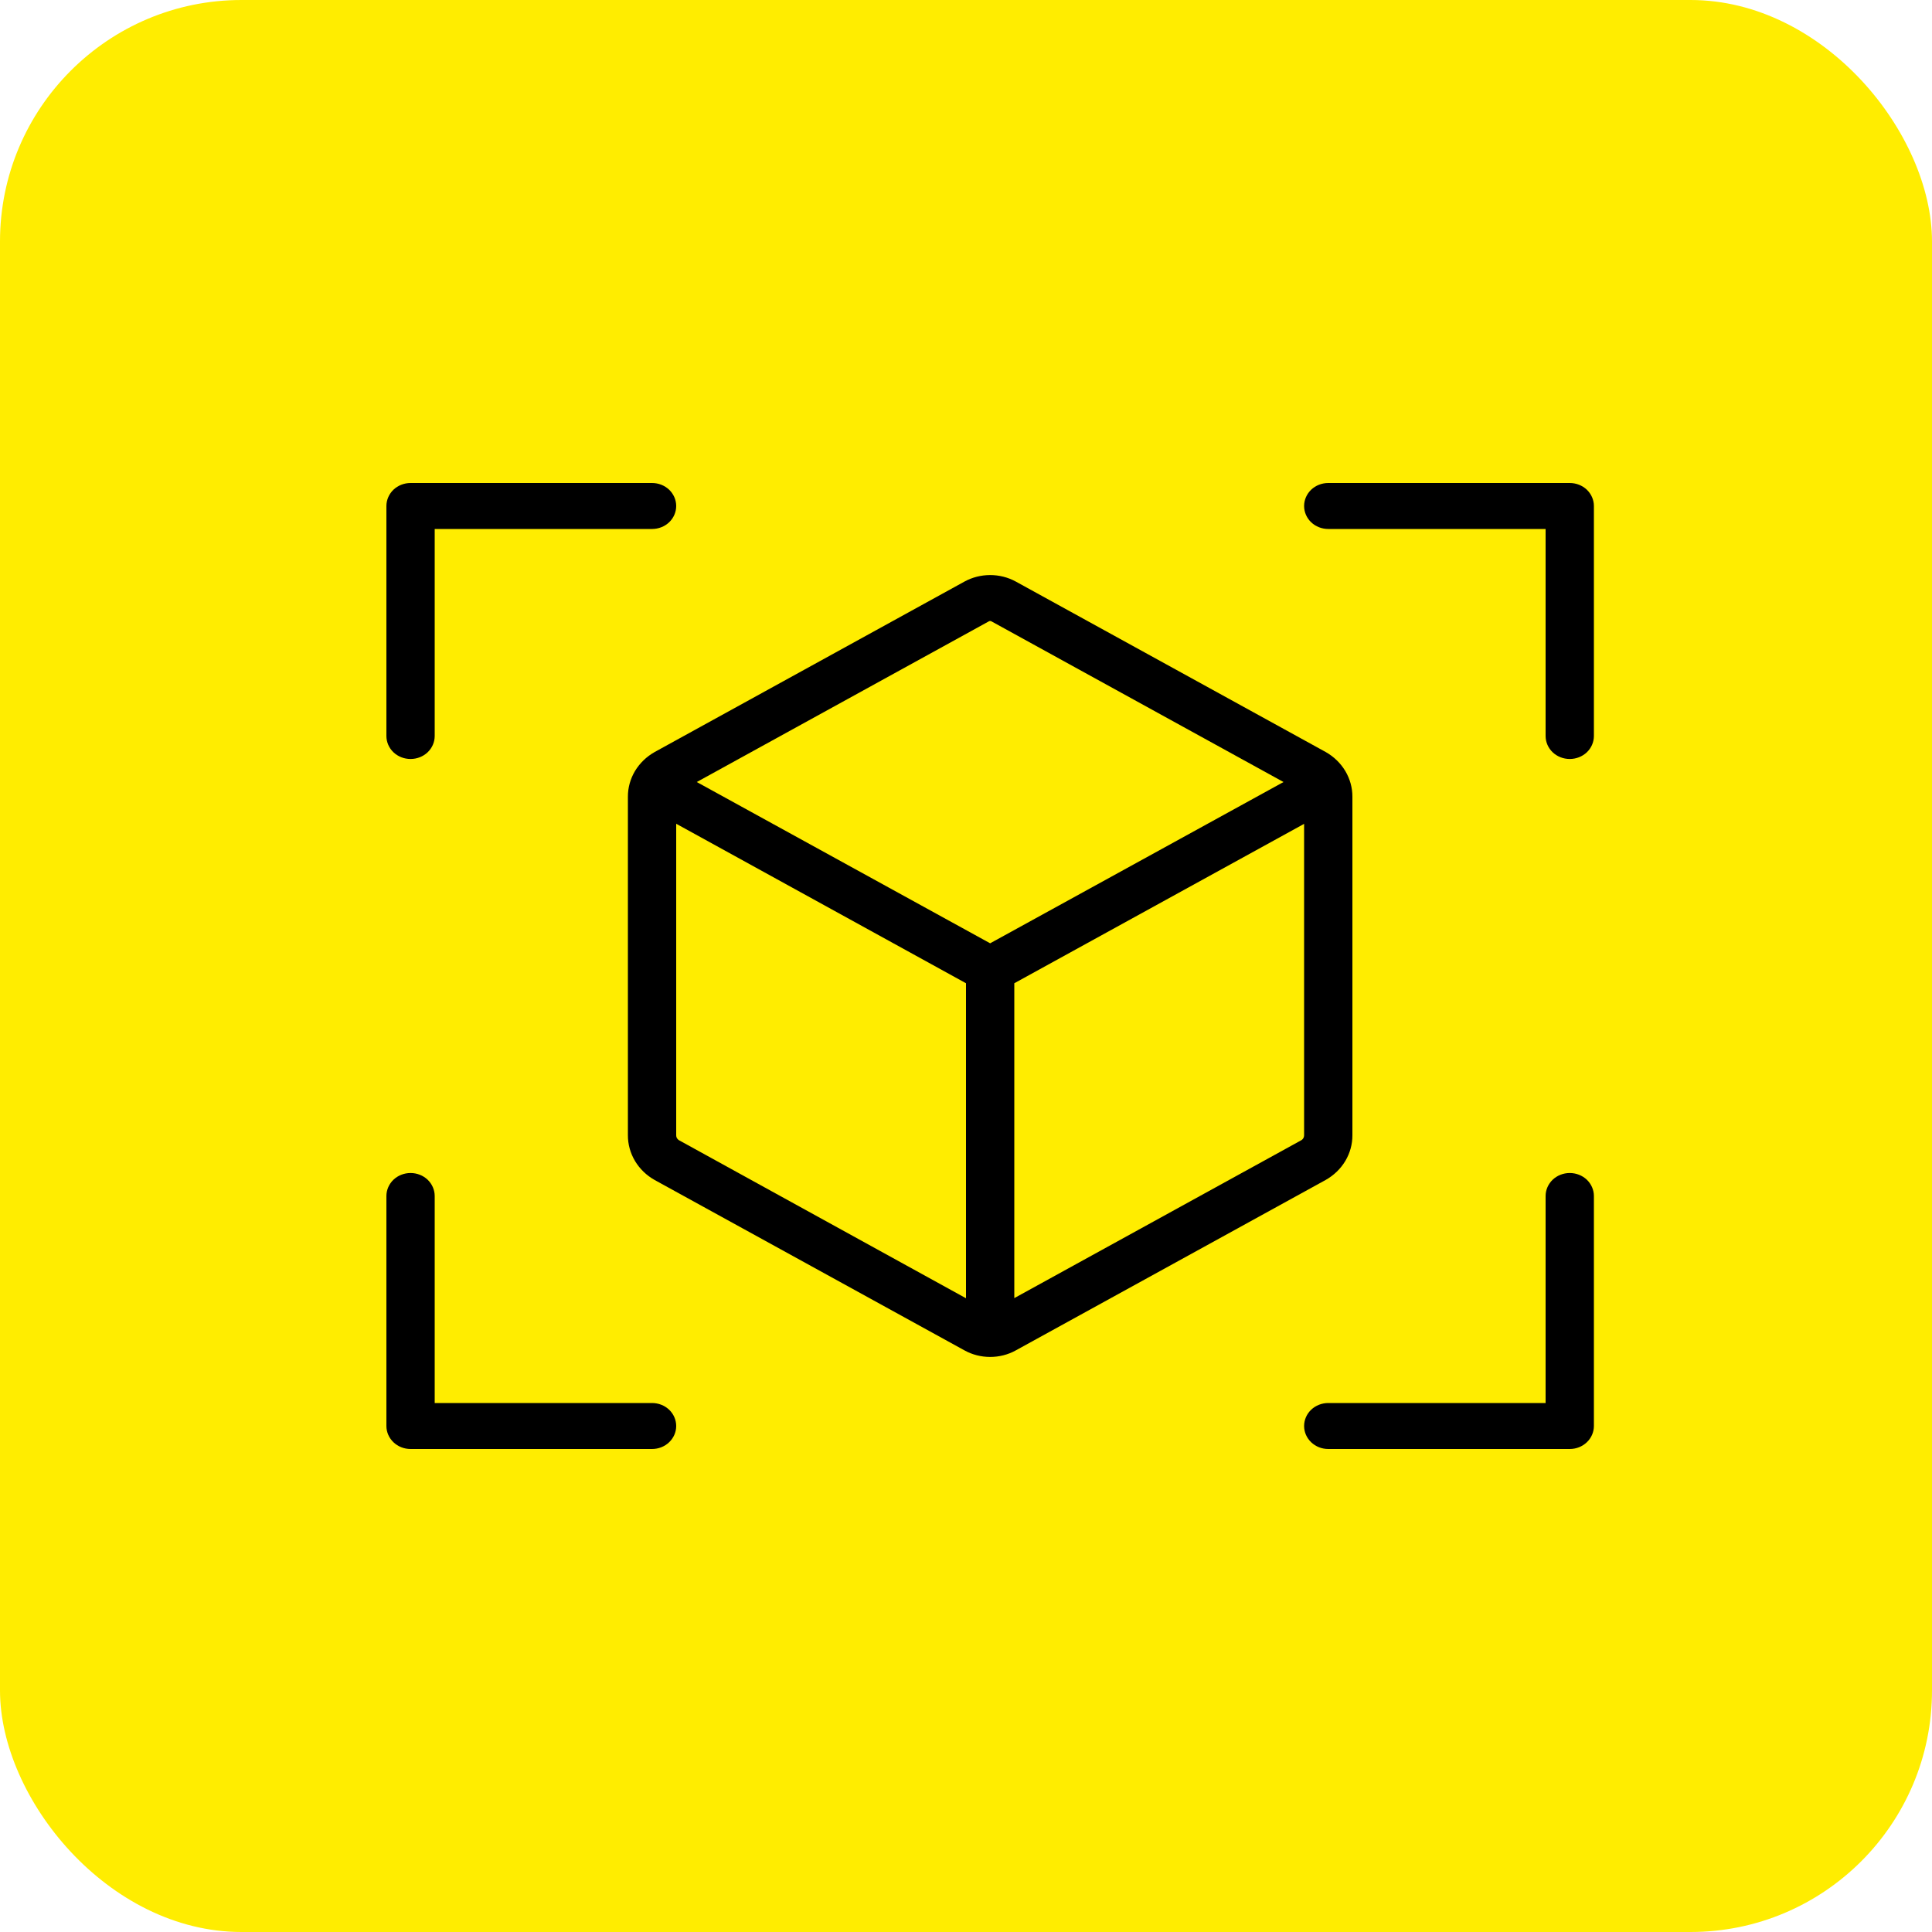
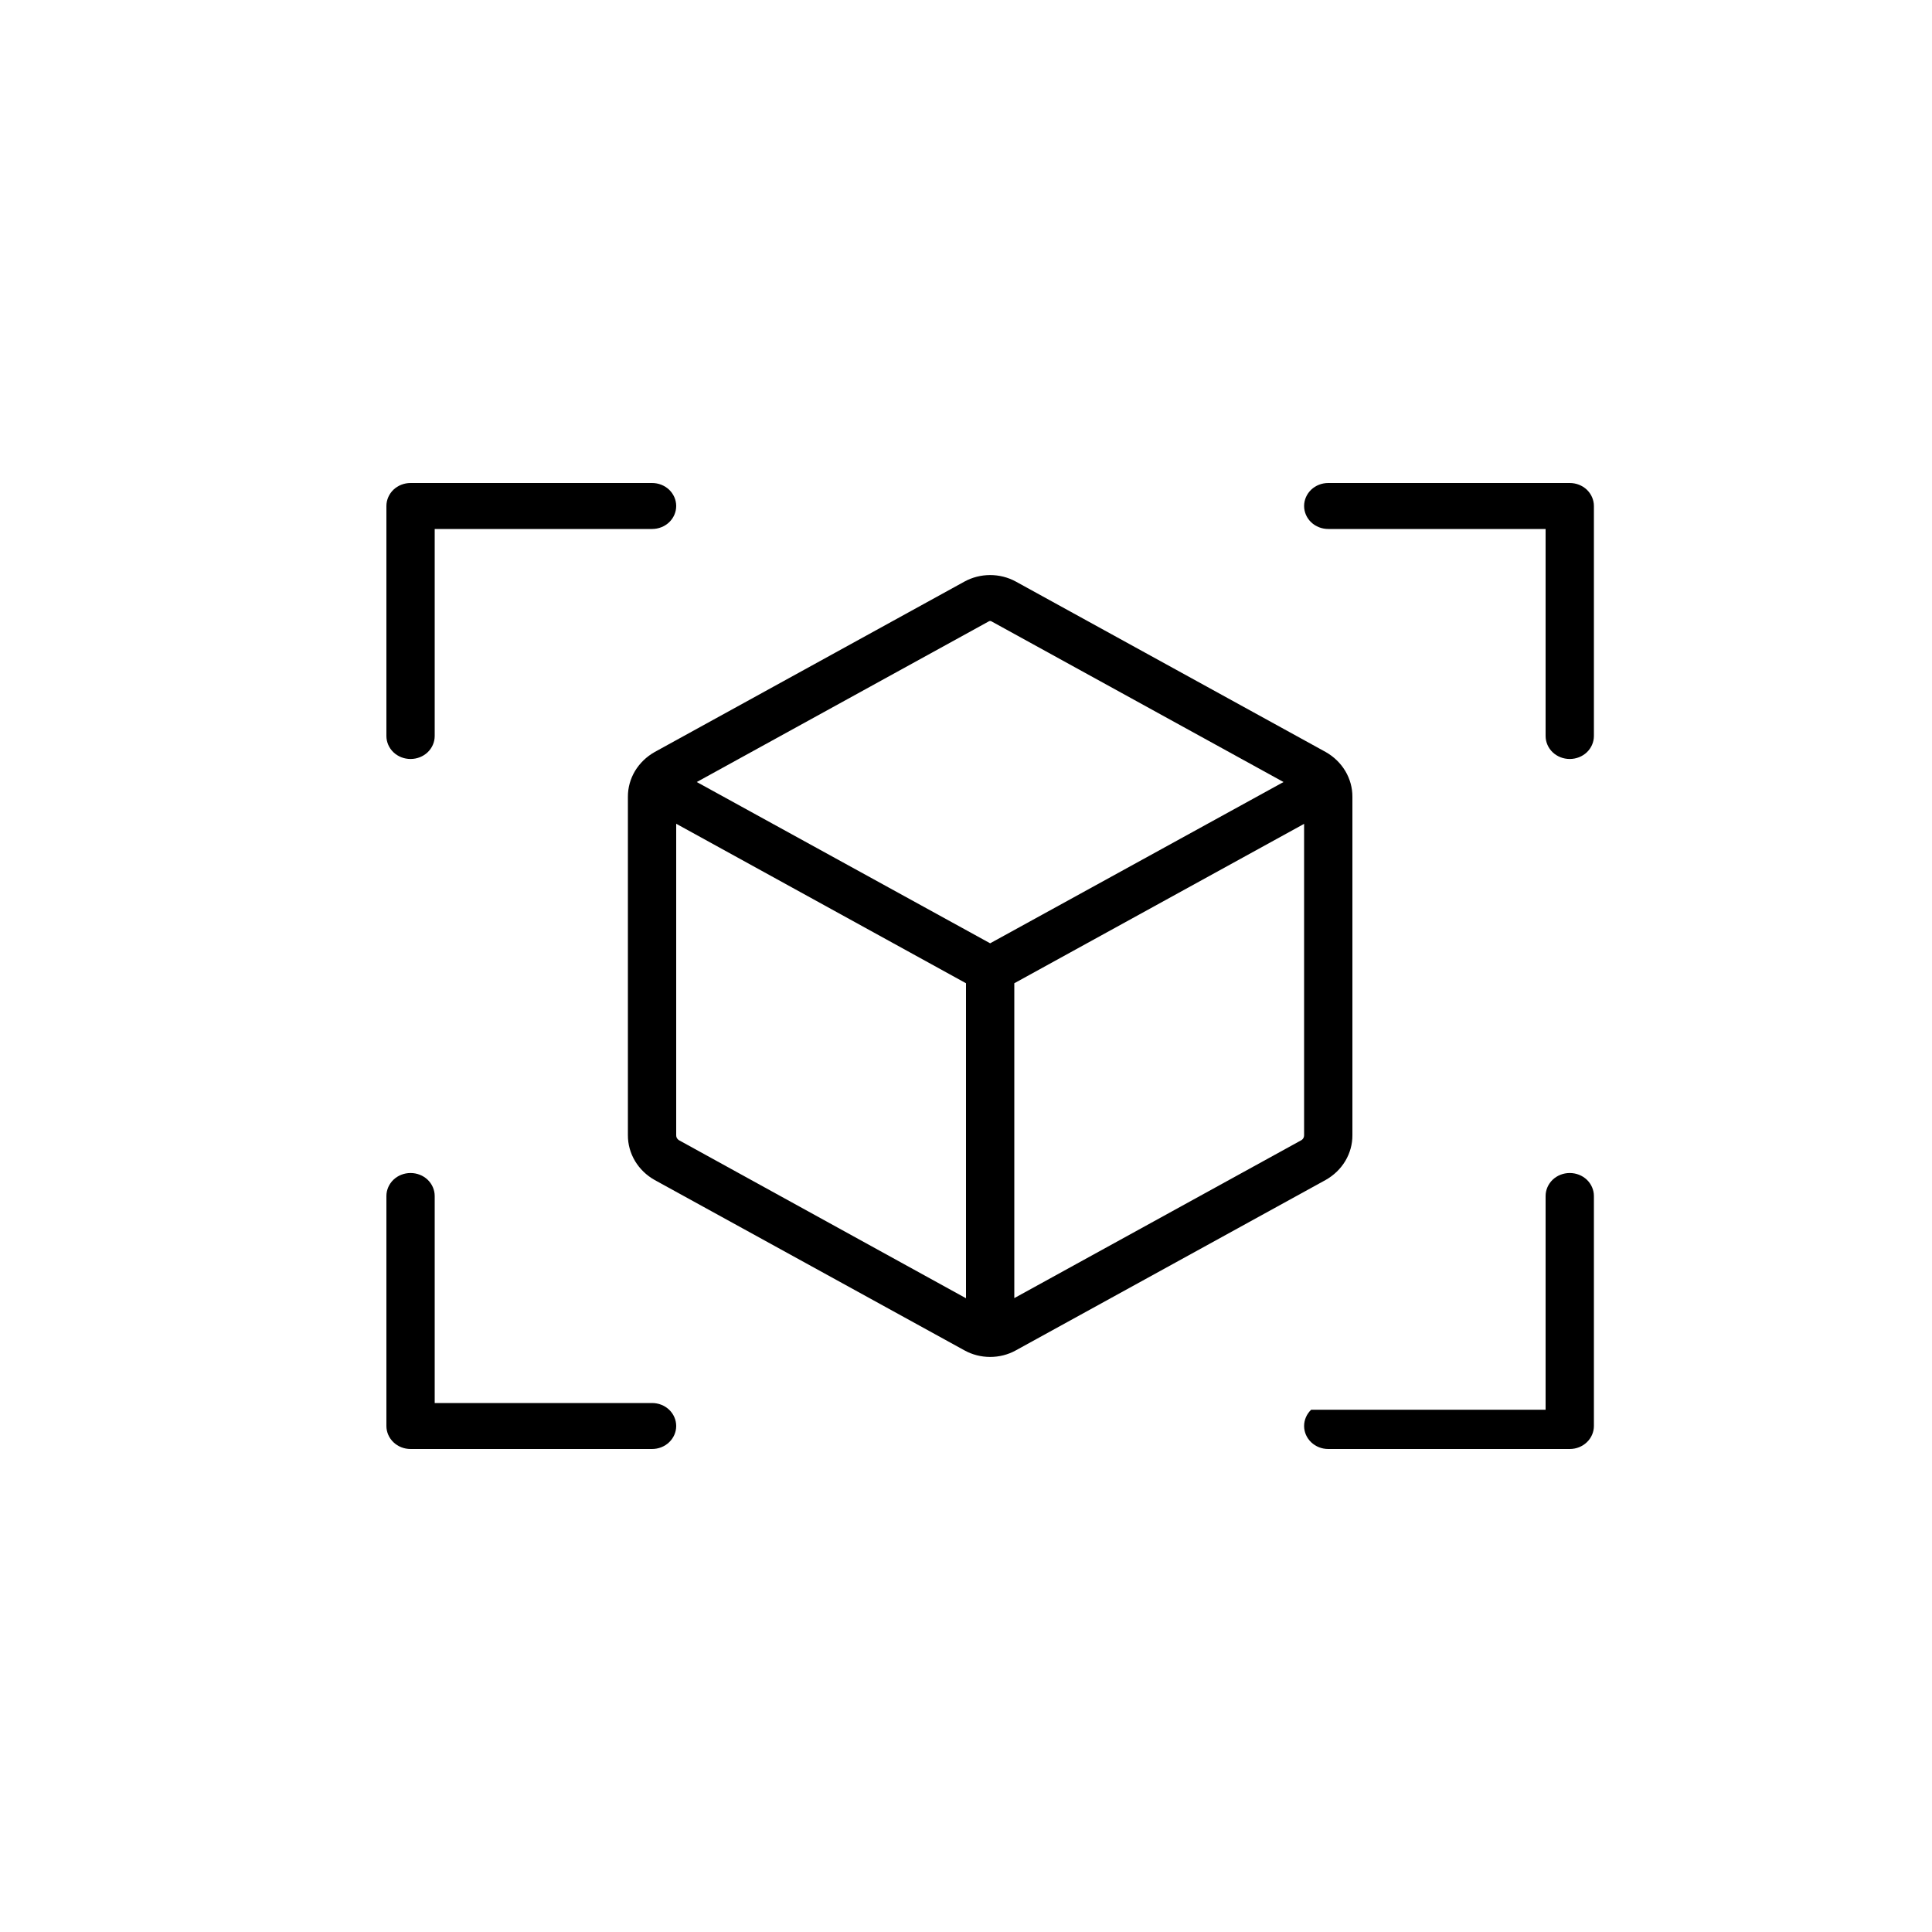
<svg xmlns="http://www.w3.org/2000/svg" width="40" height="40" viewBox="0 0 40 40" fill="none">
-   <rect width="40" height="40" rx="5" fill="#FFED00" />
-   <path d="M28 23.504V16.496C28.001 16.31 27.95 16.126 27.853 15.963C27.756 15.801 27.616 15.665 27.448 15.57L21.03 12.04C20.869 11.952 20.686 11.906 20.5 11.906C20.314 11.906 20.131 11.952 19.97 12.04L13.554 15.57C13.385 15.665 13.245 15.801 13.147 15.963C13.05 16.126 12.999 16.309 13 16.496V23.504C12.999 23.69 13.05 23.874 13.147 24.037C13.244 24.199 13.384 24.335 13.553 24.43L19.97 27.959C20.131 28.048 20.314 28.094 20.5 28.094C20.686 28.094 20.869 28.048 21.03 27.959L27.446 24.43C27.615 24.335 27.756 24.199 27.853 24.037C27.95 23.874 28.001 23.691 28 23.504ZM20.47 12.866C20.479 12.86 20.489 12.857 20.5 12.857C20.511 12.857 20.521 12.86 20.53 12.866L26.574 16.191L20.5 19.53L14.426 16.191L20.47 12.866ZM14.054 23.605C14.037 23.593 14.023 23.578 14.013 23.561C14.004 23.543 13.999 23.523 14 23.504V17.055L20 20.357V26.879L14.054 23.605ZM26.946 23.605L21 26.876V20.357L27 17.057V23.506C27 23.525 26.995 23.544 26.986 23.562C26.977 23.579 26.963 23.594 26.946 23.605ZM33 10.476V15.238C33 15.364 32.947 15.486 32.854 15.575C32.76 15.664 32.633 15.714 32.5 15.714C32.367 15.714 32.24 15.664 32.146 15.575C32.053 15.486 32 15.364 32 15.238V10.952H27.5C27.367 10.952 27.24 10.902 27.146 10.813C27.053 10.724 27 10.602 27 10.476C27 10.35 27.053 10.229 27.146 10.139C27.24 10.05 27.367 10 27.5 10H32.5C32.633 10 32.76 10.05 32.854 10.139C32.947 10.229 33 10.35 33 10.476ZM14 29.524C14 29.65 13.947 29.771 13.854 29.86C13.76 29.95 13.633 30 13.5 30H8.5C8.367 30 8.24 29.95 8.146 29.86C8.053 29.771 8 29.65 8 29.524V24.762C8 24.636 8.053 24.515 8.146 24.425C8.24 24.336 8.367 24.286 8.5 24.286C8.633 24.286 8.76 24.336 8.854 24.425C8.947 24.515 9 24.636 9 24.762V29.048H13.5C13.633 29.048 13.76 29.098 13.854 29.187C13.947 29.276 14 29.398 14 29.524ZM33 24.762V29.524C33 29.65 32.947 29.771 32.854 29.86C32.76 29.95 32.633 30 32.5 30H27.5C27.367 30 27.24 29.95 27.146 29.86C27.053 29.771 27 29.65 27 29.524C27 29.398 27.053 29.276 27.146 29.187C27.24 29.098 27.367 29.048 27.5 29.048H32V24.762C32 24.636 32.053 24.515 32.146 24.425C32.24 24.336 32.367 24.286 32.5 24.286C32.633 24.286 32.76 24.336 32.854 24.425C32.947 24.515 33 24.636 33 24.762ZM8 15.238V10.476C8 10.35 8.053 10.229 8.146 10.139C8.24 10.05 8.367 10 8.5 10H13.5C13.633 10 13.76 10.05 13.854 10.139C13.947 10.229 14 10.35 14 10.476C14 10.602 13.947 10.724 13.854 10.813C13.76 10.902 13.633 10.952 13.5 10.952H9V15.238C9 15.364 8.947 15.486 8.854 15.575C8.76 15.664 8.633 15.714 8.5 15.714C8.367 15.714 8.24 15.664 8.146 15.575C8.053 15.486 8 15.364 8 15.238Z" fill="black" />
+   <path d="M28 23.504V16.496C28.001 16.31 27.95 16.126 27.853 15.963C27.756 15.801 27.616 15.665 27.448 15.57L21.03 12.04C20.869 11.952 20.686 11.906 20.5 11.906C20.314 11.906 20.131 11.952 19.97 12.04L13.554 15.57C13.385 15.665 13.245 15.801 13.147 15.963C13.05 16.126 12.999 16.309 13 16.496V23.504C12.999 23.69 13.05 23.874 13.147 24.037C13.244 24.199 13.384 24.335 13.553 24.43L19.97 27.959C20.131 28.048 20.314 28.094 20.5 28.094C20.686 28.094 20.869 28.048 21.03 27.959L27.446 24.43C27.615 24.335 27.756 24.199 27.853 24.037C27.95 23.874 28.001 23.691 28 23.504ZM20.47 12.866C20.479 12.86 20.489 12.857 20.5 12.857C20.511 12.857 20.521 12.86 20.53 12.866L26.574 16.191L20.5 19.53L14.426 16.191L20.47 12.866ZM14.054 23.605C14.037 23.593 14.023 23.578 14.013 23.561C14.004 23.543 13.999 23.523 14 23.504V17.055L20 20.357V26.879L14.054 23.605ZM26.946 23.605L21 26.876V20.357L27 17.057V23.506C27 23.525 26.995 23.544 26.986 23.562C26.977 23.579 26.963 23.594 26.946 23.605ZM33 10.476V15.238C33 15.364 32.947 15.486 32.854 15.575C32.76 15.664 32.633 15.714 32.5 15.714C32.367 15.714 32.24 15.664 32.146 15.575C32.053 15.486 32 15.364 32 15.238V10.952H27.5C27.367 10.952 27.24 10.902 27.146 10.813C27.053 10.724 27 10.602 27 10.476C27 10.35 27.053 10.229 27.146 10.139C27.24 10.05 27.367 10 27.5 10H32.5C32.633 10 32.76 10.05 32.854 10.139C32.947 10.229 33 10.35 33 10.476ZM14 29.524C14 29.65 13.947 29.771 13.854 29.86C13.76 29.95 13.633 30 13.5 30H8.5C8.367 30 8.24 29.95 8.146 29.86C8.053 29.771 8 29.65 8 29.524V24.762C8 24.636 8.053 24.515 8.146 24.425C8.24 24.336 8.367 24.286 8.5 24.286C8.633 24.286 8.76 24.336 8.854 24.425C8.947 24.515 9 24.636 9 24.762V29.048H13.5C13.633 29.048 13.76 29.098 13.854 29.187C13.947 29.276 14 29.398 14 29.524ZM33 24.762V29.524C33 29.65 32.947 29.771 32.854 29.86C32.76 29.95 32.633 30 32.5 30H27.5C27.367 30 27.24 29.95 27.146 29.86C27.053 29.771 27 29.65 27 29.524C27 29.398 27.053 29.276 27.146 29.187H32V24.762C32 24.636 32.053 24.515 32.146 24.425C32.24 24.336 32.367 24.286 32.5 24.286C32.633 24.286 32.76 24.336 32.854 24.425C32.947 24.515 33 24.636 33 24.762ZM8 15.238V10.476C8 10.35 8.053 10.229 8.146 10.139C8.24 10.05 8.367 10 8.5 10H13.5C13.633 10 13.76 10.05 13.854 10.139C13.947 10.229 14 10.35 14 10.476C14 10.602 13.947 10.724 13.854 10.813C13.76 10.902 13.633 10.952 13.5 10.952H9V15.238C9 15.364 8.947 15.486 8.854 15.575C8.76 15.664 8.633 15.714 8.5 15.714C8.367 15.714 8.24 15.664 8.146 15.575C8.053 15.486 8 15.364 8 15.238Z" fill="black" />
</svg>